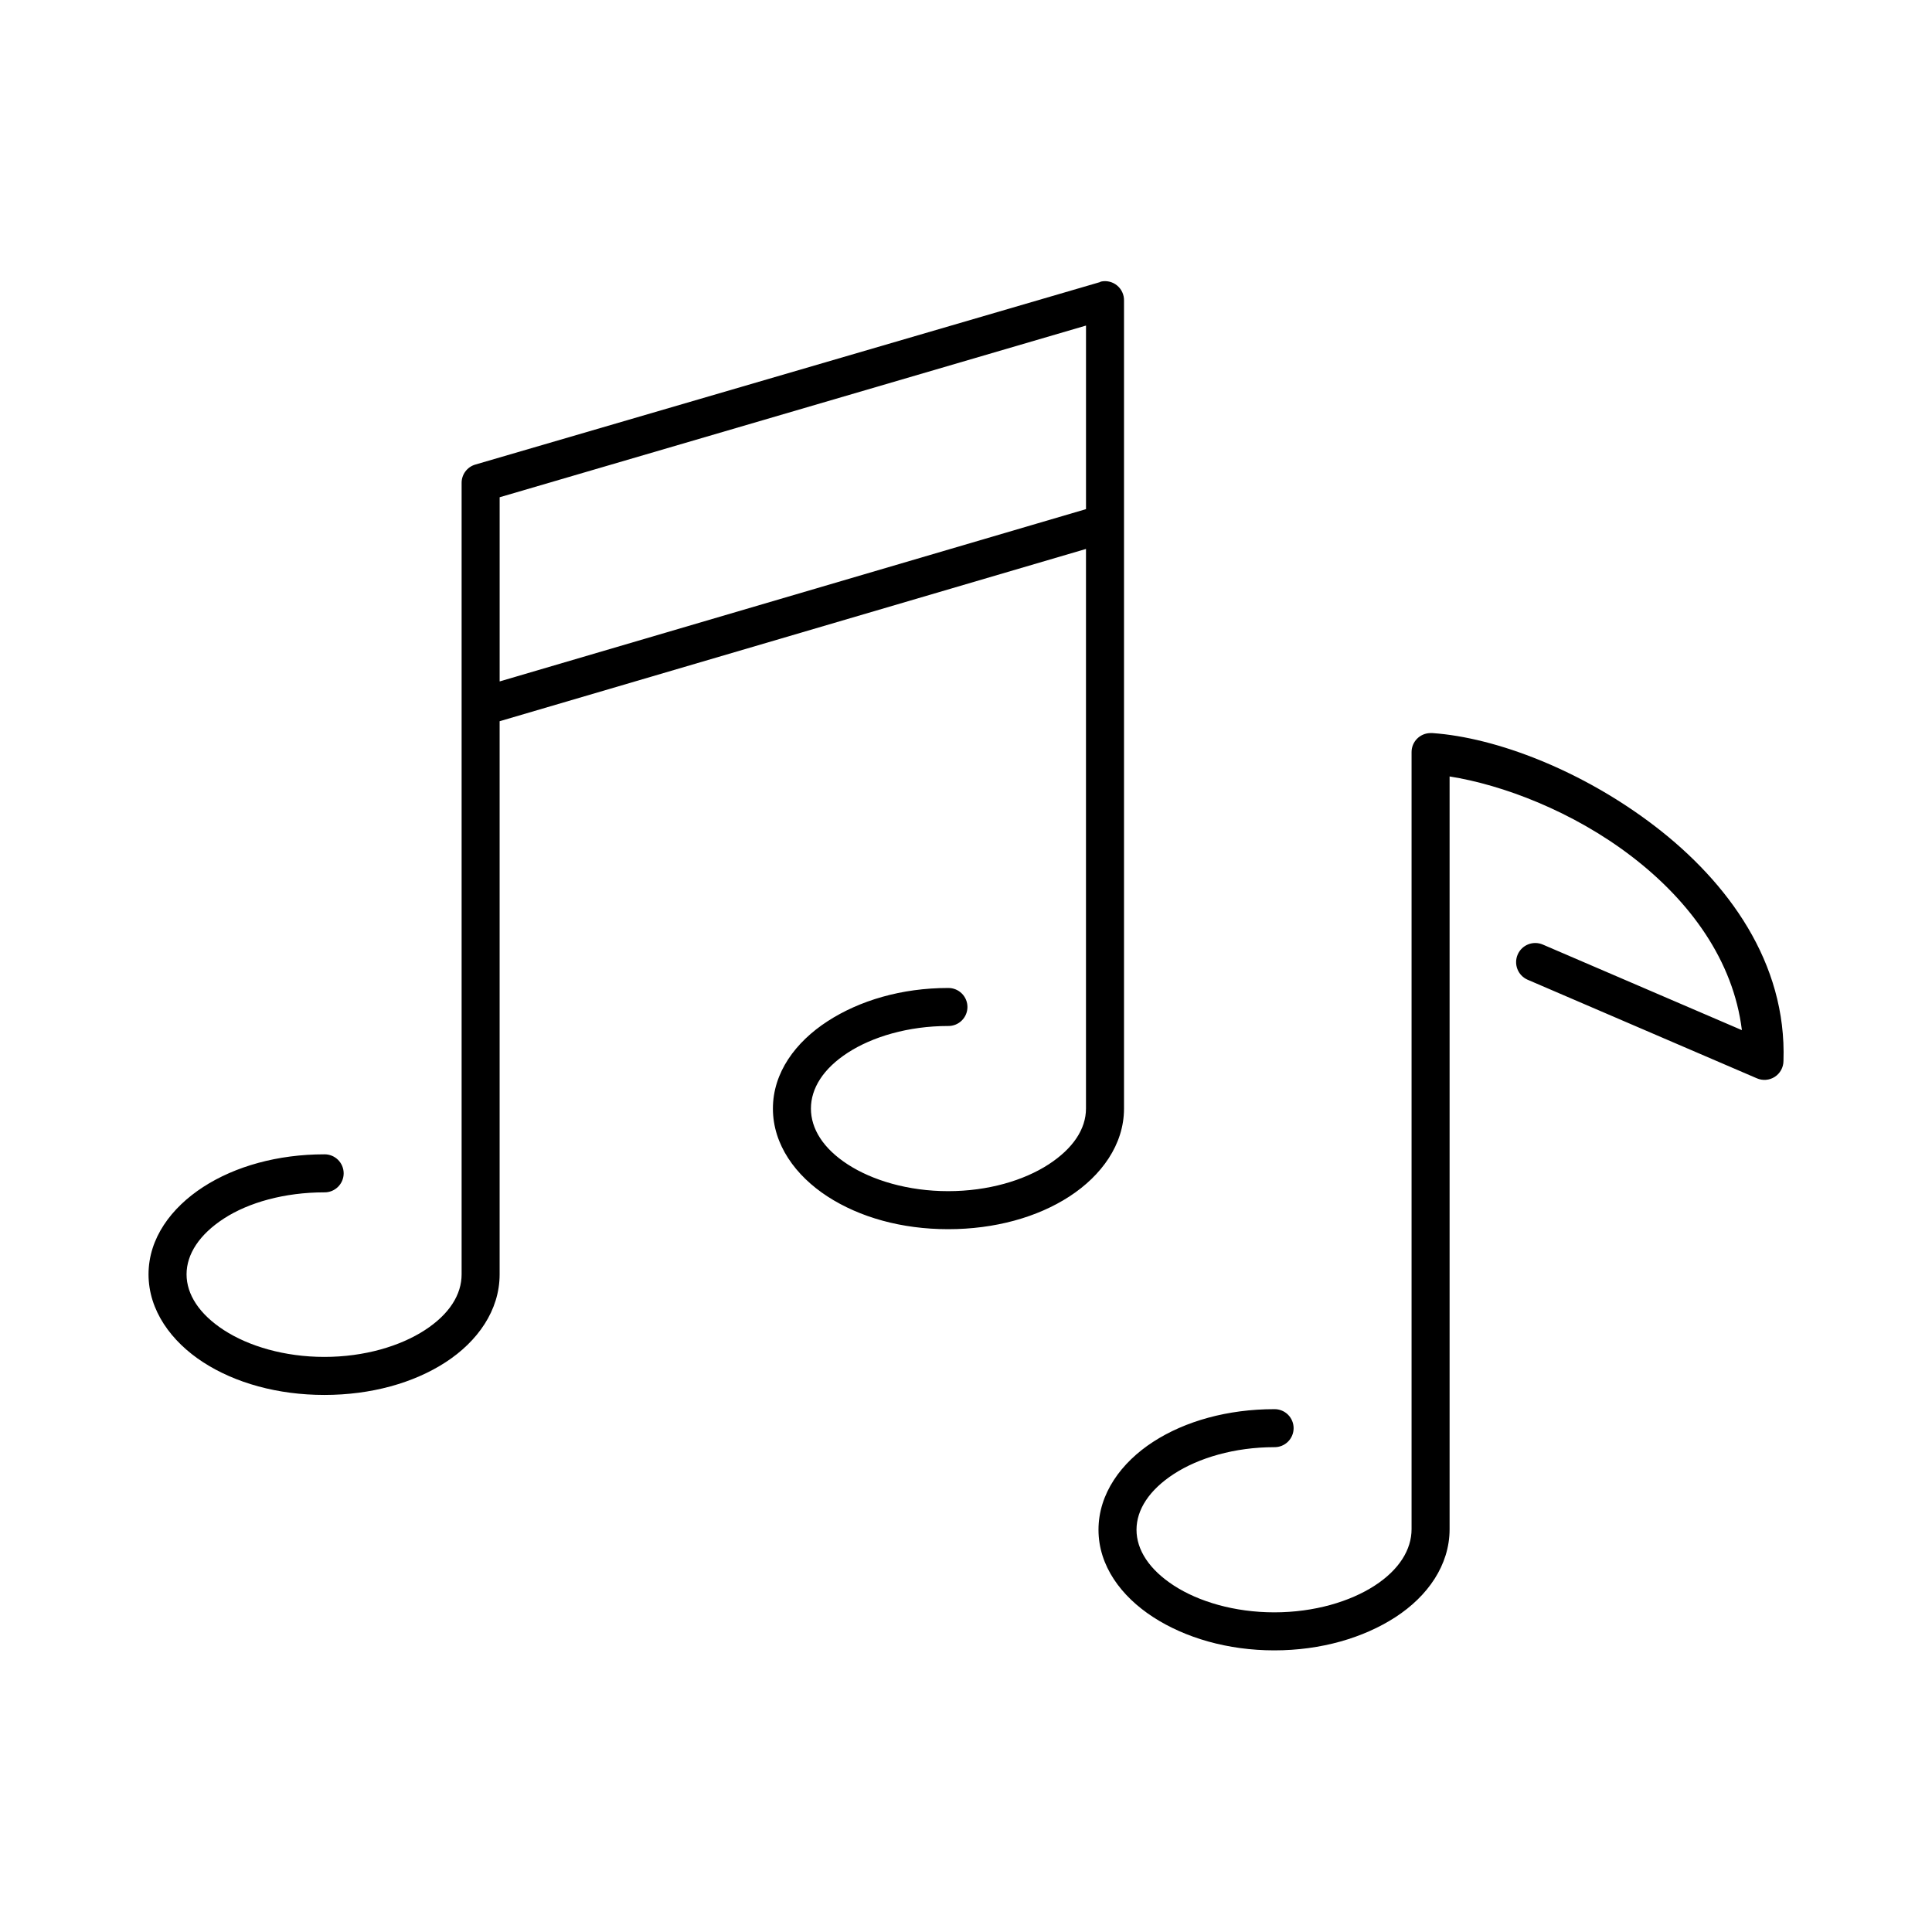
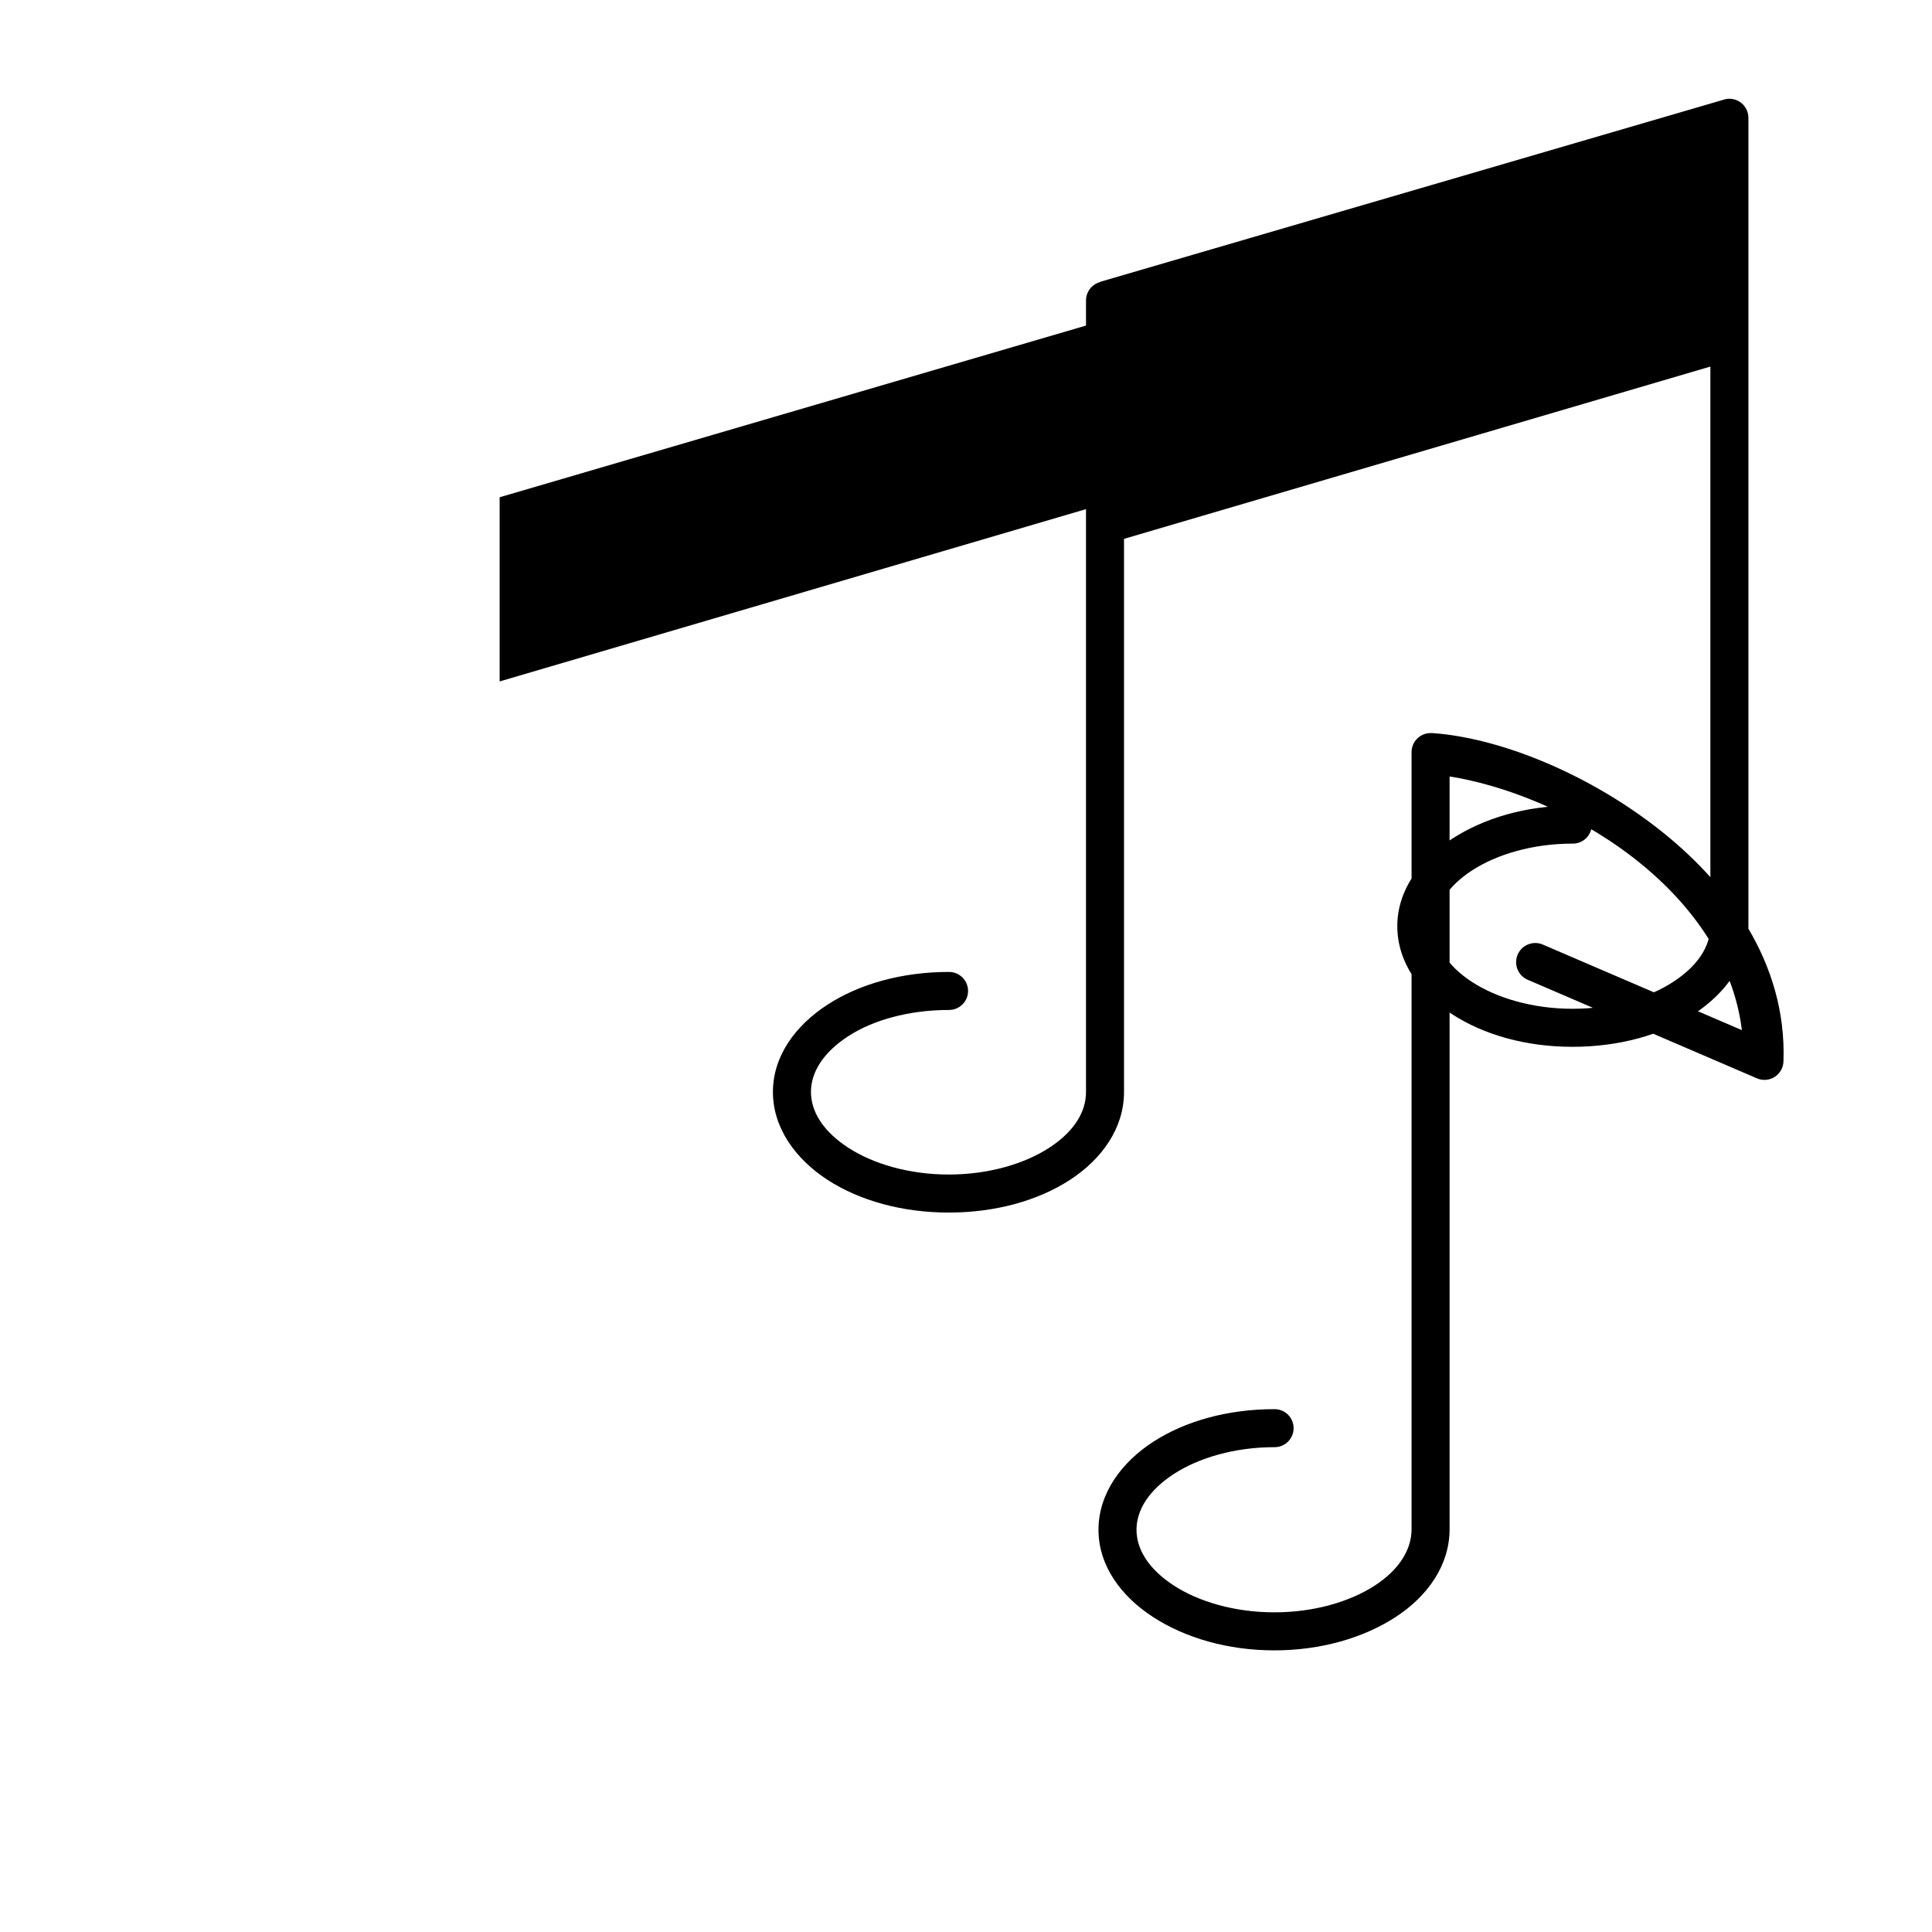
<svg xmlns="http://www.w3.org/2000/svg" fill="#000000" width="800px" height="800px" version="1.1" viewBox="144 144 512 512">
-   <path d="m435.74 218.63c-0.109 0.047-0.211 0.098-0.316 0.156l-165.47 48.332c-2.164 0.637-3.641 2.629-3.621 4.883v209.71c0 5.371-3.234 10.559-9.762 14.797-6.527 4.242-16.027 7.086-26.609 7.086-10.578 0-20.074-2.852-26.605-7.086-6.531-4.231-9.918-9.469-9.918-14.797 0-5.332 3.387-10.566 9.918-14.801s16.027-6.926 26.605-6.926c1.352 0.02 2.648-0.504 3.609-1.453 0.961-0.945 1.504-2.238 1.504-3.586 0-1.348-0.543-2.641-1.504-3.59-0.961-0.945-2.258-1.469-3.609-1.449-12.344 0-23.621 3.156-32.117 8.66-8.492 5.504-14.484 13.613-14.484 23.145s5.992 17.793 14.484 23.301c8.496 5.504 19.773 8.66 32.117 8.66 12.348 0 23.625-3.144 32.121-8.66 8.492-5.516 14.324-13.746 14.324-23.301v-146.58l155.39-45.656v148.31c0 5.375-3.391 10.559-9.918 14.797-6.527 4.242-16.027 7.086-26.609 7.086-10.578 0-20.074-2.852-26.605-7.086-6.531-4.231-9.762-9.469-9.762-14.797 0-5.332 3.231-10.566 9.762-14.801s16.027-7.086 26.605-7.086c1.352 0.02 2.648-0.5 3.609-1.449 0.961-0.945 1.504-2.238 1.504-3.586 0-1.352-0.543-2.641-1.504-3.59-0.961-0.945-2.258-1.469-3.609-1.449-12.344 0-23.465 3.312-31.957 8.816-8.496 5.504-14.484 13.613-14.484 23.145s5.988 17.793 14.484 23.301c8.492 5.504 19.613 8.66 31.957 8.66 12.348 0 23.625-3.144 32.121-8.66 8.492-5.516 14.484-13.746 14.484-23.301v-154.61c0.008-0.156 0.008-0.312 0-0.469v-59.043c0.035-1.551-0.645-3.031-1.844-4.016-1.199-0.984-2.785-1.359-4.297-1.02zm-3.938 11.648v48.648l-155.39 45.66v-48.809zm91.16 108c-2.723 0.086-4.883 2.316-4.883 5.039v205.93c0 5.371-3.231 10.715-9.762 14.953-6.527 4.242-16.027 7.086-26.605 7.086-10.582 0-20.078-2.852-26.609-7.086-6.527-4.231-9.918-9.465-9.918-14.797 0-5.332 3.391-10.566 9.918-14.801 6.531-4.234 16.027-7.086 26.609-7.086 1.348 0.02 2.648-0.5 3.609-1.449 0.957-0.945 1.5-2.238 1.5-3.586 0-1.352-0.543-2.641-1.5-3.59-0.961-0.945-2.262-1.469-3.609-1.449-12.348 0-23.625 3.152-32.117 8.66-8.496 5.504-14.484 13.77-14.484 23.301s5.988 17.637 14.484 23.145c8.492 5.504 19.77 8.816 32.117 8.816 12.344 0 23.621-3.301 32.117-8.816 8.496-5.519 14.328-13.746 14.328-23.301v-199.48c13.895 2.191 32.551 9.141 48.332 21.258 15.43 11.844 26.871 27.574 29.129 45.973l-52.742-22.672c-2.562-1.109-5.535 0.059-6.66 2.609-1.125 2.555 0.02 5.535 2.566 6.68l60.77 26.133c1.555 0.691 3.348 0.551 4.777-0.367 1.426-0.922 2.297-2.5 2.309-4.199 0.891-26.113-14.762-47.41-34.008-62.188s-42.109-23.551-59.039-24.719c-0.211-0.012-0.422-0.012-0.629 0z" />
+   <path d="m435.74 218.63c-0.109 0.047-0.211 0.098-0.316 0.156c-2.164 0.637-3.641 2.629-3.621 4.883v209.71c0 5.371-3.234 10.559-9.762 14.797-6.527 4.242-16.027 7.086-26.609 7.086-10.578 0-20.074-2.852-26.605-7.086-6.531-4.231-9.918-9.469-9.918-14.797 0-5.332 3.387-10.566 9.918-14.801s16.027-6.926 26.605-6.926c1.352 0.02 2.648-0.504 3.609-1.453 0.961-0.945 1.504-2.238 1.504-3.586 0-1.348-0.543-2.641-1.504-3.59-0.961-0.945-2.258-1.469-3.609-1.449-12.344 0-23.621 3.156-32.117 8.66-8.492 5.504-14.484 13.613-14.484 23.145s5.992 17.793 14.484 23.301c8.496 5.504 19.773 8.66 32.117 8.66 12.348 0 23.625-3.144 32.121-8.66 8.492-5.516 14.324-13.746 14.324-23.301v-146.58l155.39-45.656v148.31c0 5.375-3.391 10.559-9.918 14.797-6.527 4.242-16.027 7.086-26.609 7.086-10.578 0-20.074-2.852-26.605-7.086-6.531-4.231-9.762-9.469-9.762-14.797 0-5.332 3.231-10.566 9.762-14.801s16.027-7.086 26.605-7.086c1.352 0.02 2.648-0.5 3.609-1.449 0.961-0.945 1.504-2.238 1.504-3.586 0-1.352-0.543-2.641-1.504-3.59-0.961-0.945-2.258-1.469-3.609-1.449-12.344 0-23.465 3.312-31.957 8.816-8.496 5.504-14.484 13.613-14.484 23.145s5.988 17.793 14.484 23.301c8.492 5.504 19.613 8.66 31.957 8.66 12.348 0 23.625-3.144 32.121-8.66 8.492-5.516 14.484-13.746 14.484-23.301v-154.61c0.008-0.156 0.008-0.312 0-0.469v-59.043c0.035-1.551-0.645-3.031-1.844-4.016-1.199-0.984-2.785-1.359-4.297-1.02zm-3.938 11.648v48.648l-155.39 45.66v-48.809zm91.16 108c-2.723 0.086-4.883 2.316-4.883 5.039v205.93c0 5.371-3.231 10.715-9.762 14.953-6.527 4.242-16.027 7.086-26.605 7.086-10.582 0-20.078-2.852-26.609-7.086-6.527-4.231-9.918-9.465-9.918-14.797 0-5.332 3.391-10.566 9.918-14.801 6.531-4.234 16.027-7.086 26.609-7.086 1.348 0.02 2.648-0.5 3.609-1.449 0.957-0.945 1.5-2.238 1.5-3.586 0-1.352-0.543-2.641-1.5-3.59-0.961-0.945-2.262-1.469-3.609-1.449-12.348 0-23.625 3.152-32.117 8.66-8.496 5.504-14.484 13.77-14.484 23.301s5.988 17.637 14.484 23.145c8.492 5.504 19.77 8.816 32.117 8.816 12.344 0 23.621-3.301 32.117-8.816 8.496-5.519 14.328-13.746 14.328-23.301v-199.48c13.895 2.191 32.551 9.141 48.332 21.258 15.43 11.844 26.871 27.574 29.129 45.973l-52.742-22.672c-2.562-1.109-5.535 0.059-6.66 2.609-1.125 2.555 0.02 5.535 2.566 6.68l60.77 26.133c1.555 0.691 3.348 0.551 4.777-0.367 1.426-0.922 2.297-2.5 2.309-4.199 0.891-26.113-14.762-47.41-34.008-62.188s-42.109-23.551-59.039-24.719c-0.211-0.012-0.422-0.012-0.629 0z" />
</svg>